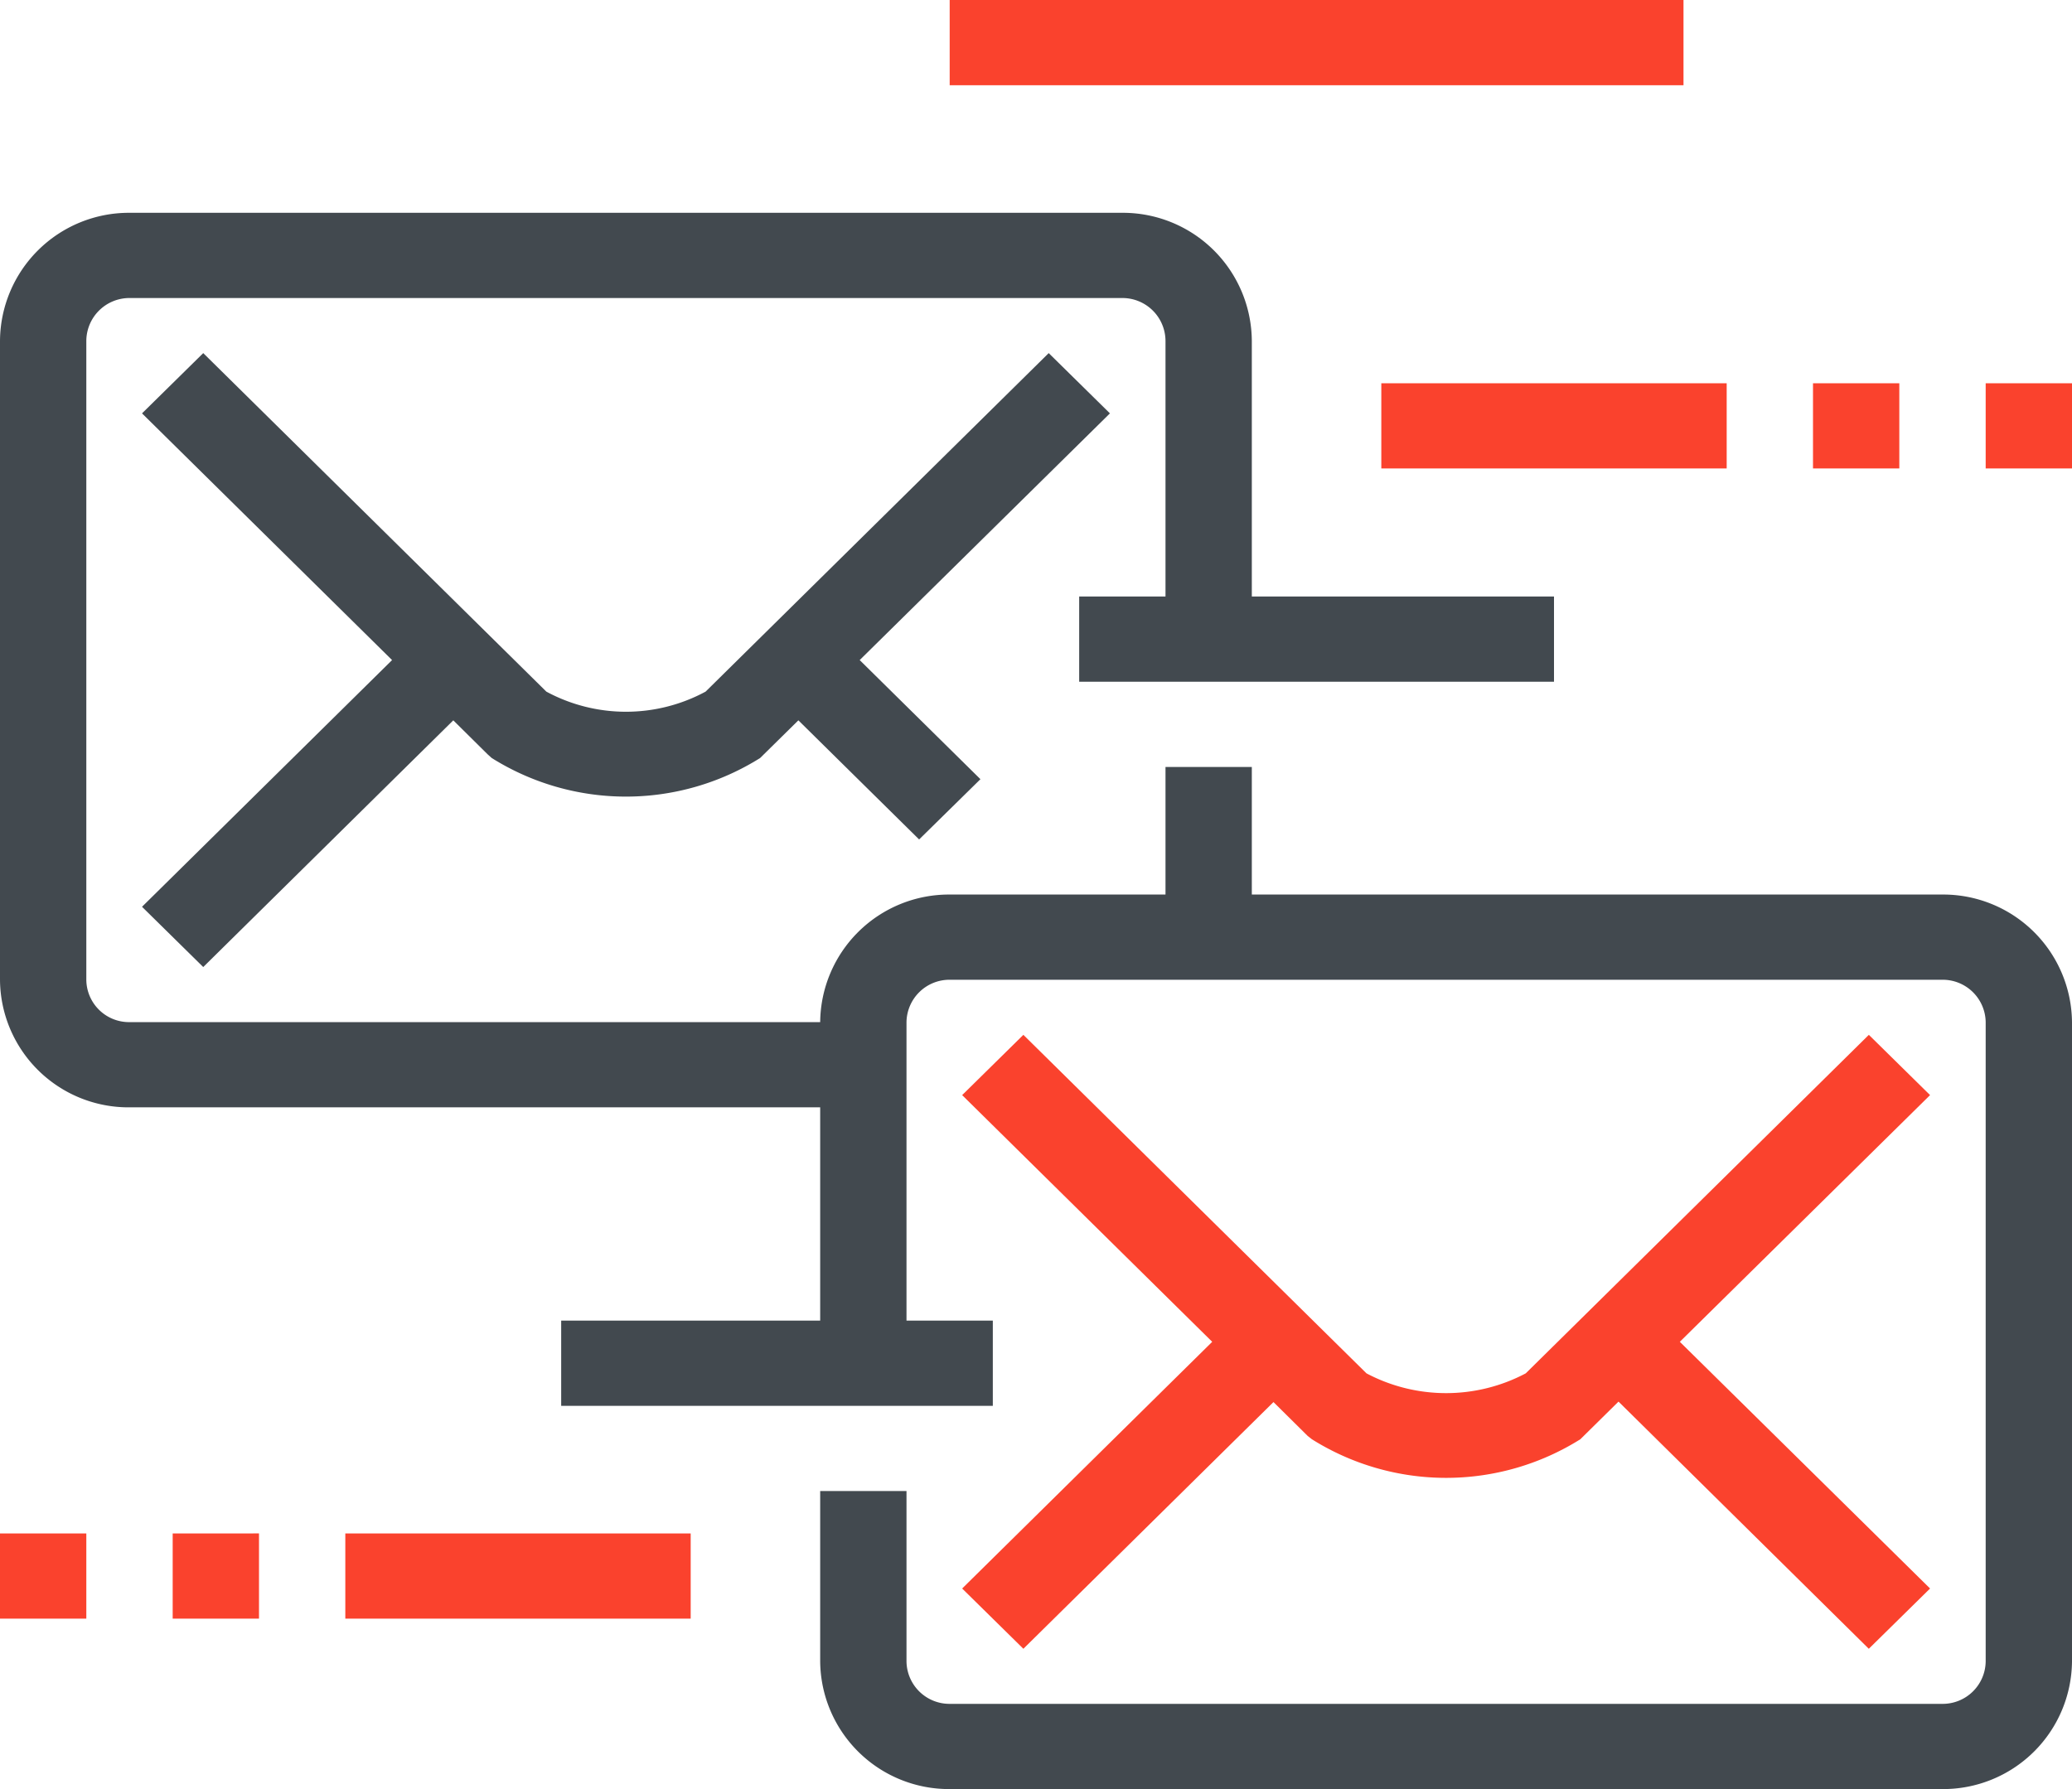
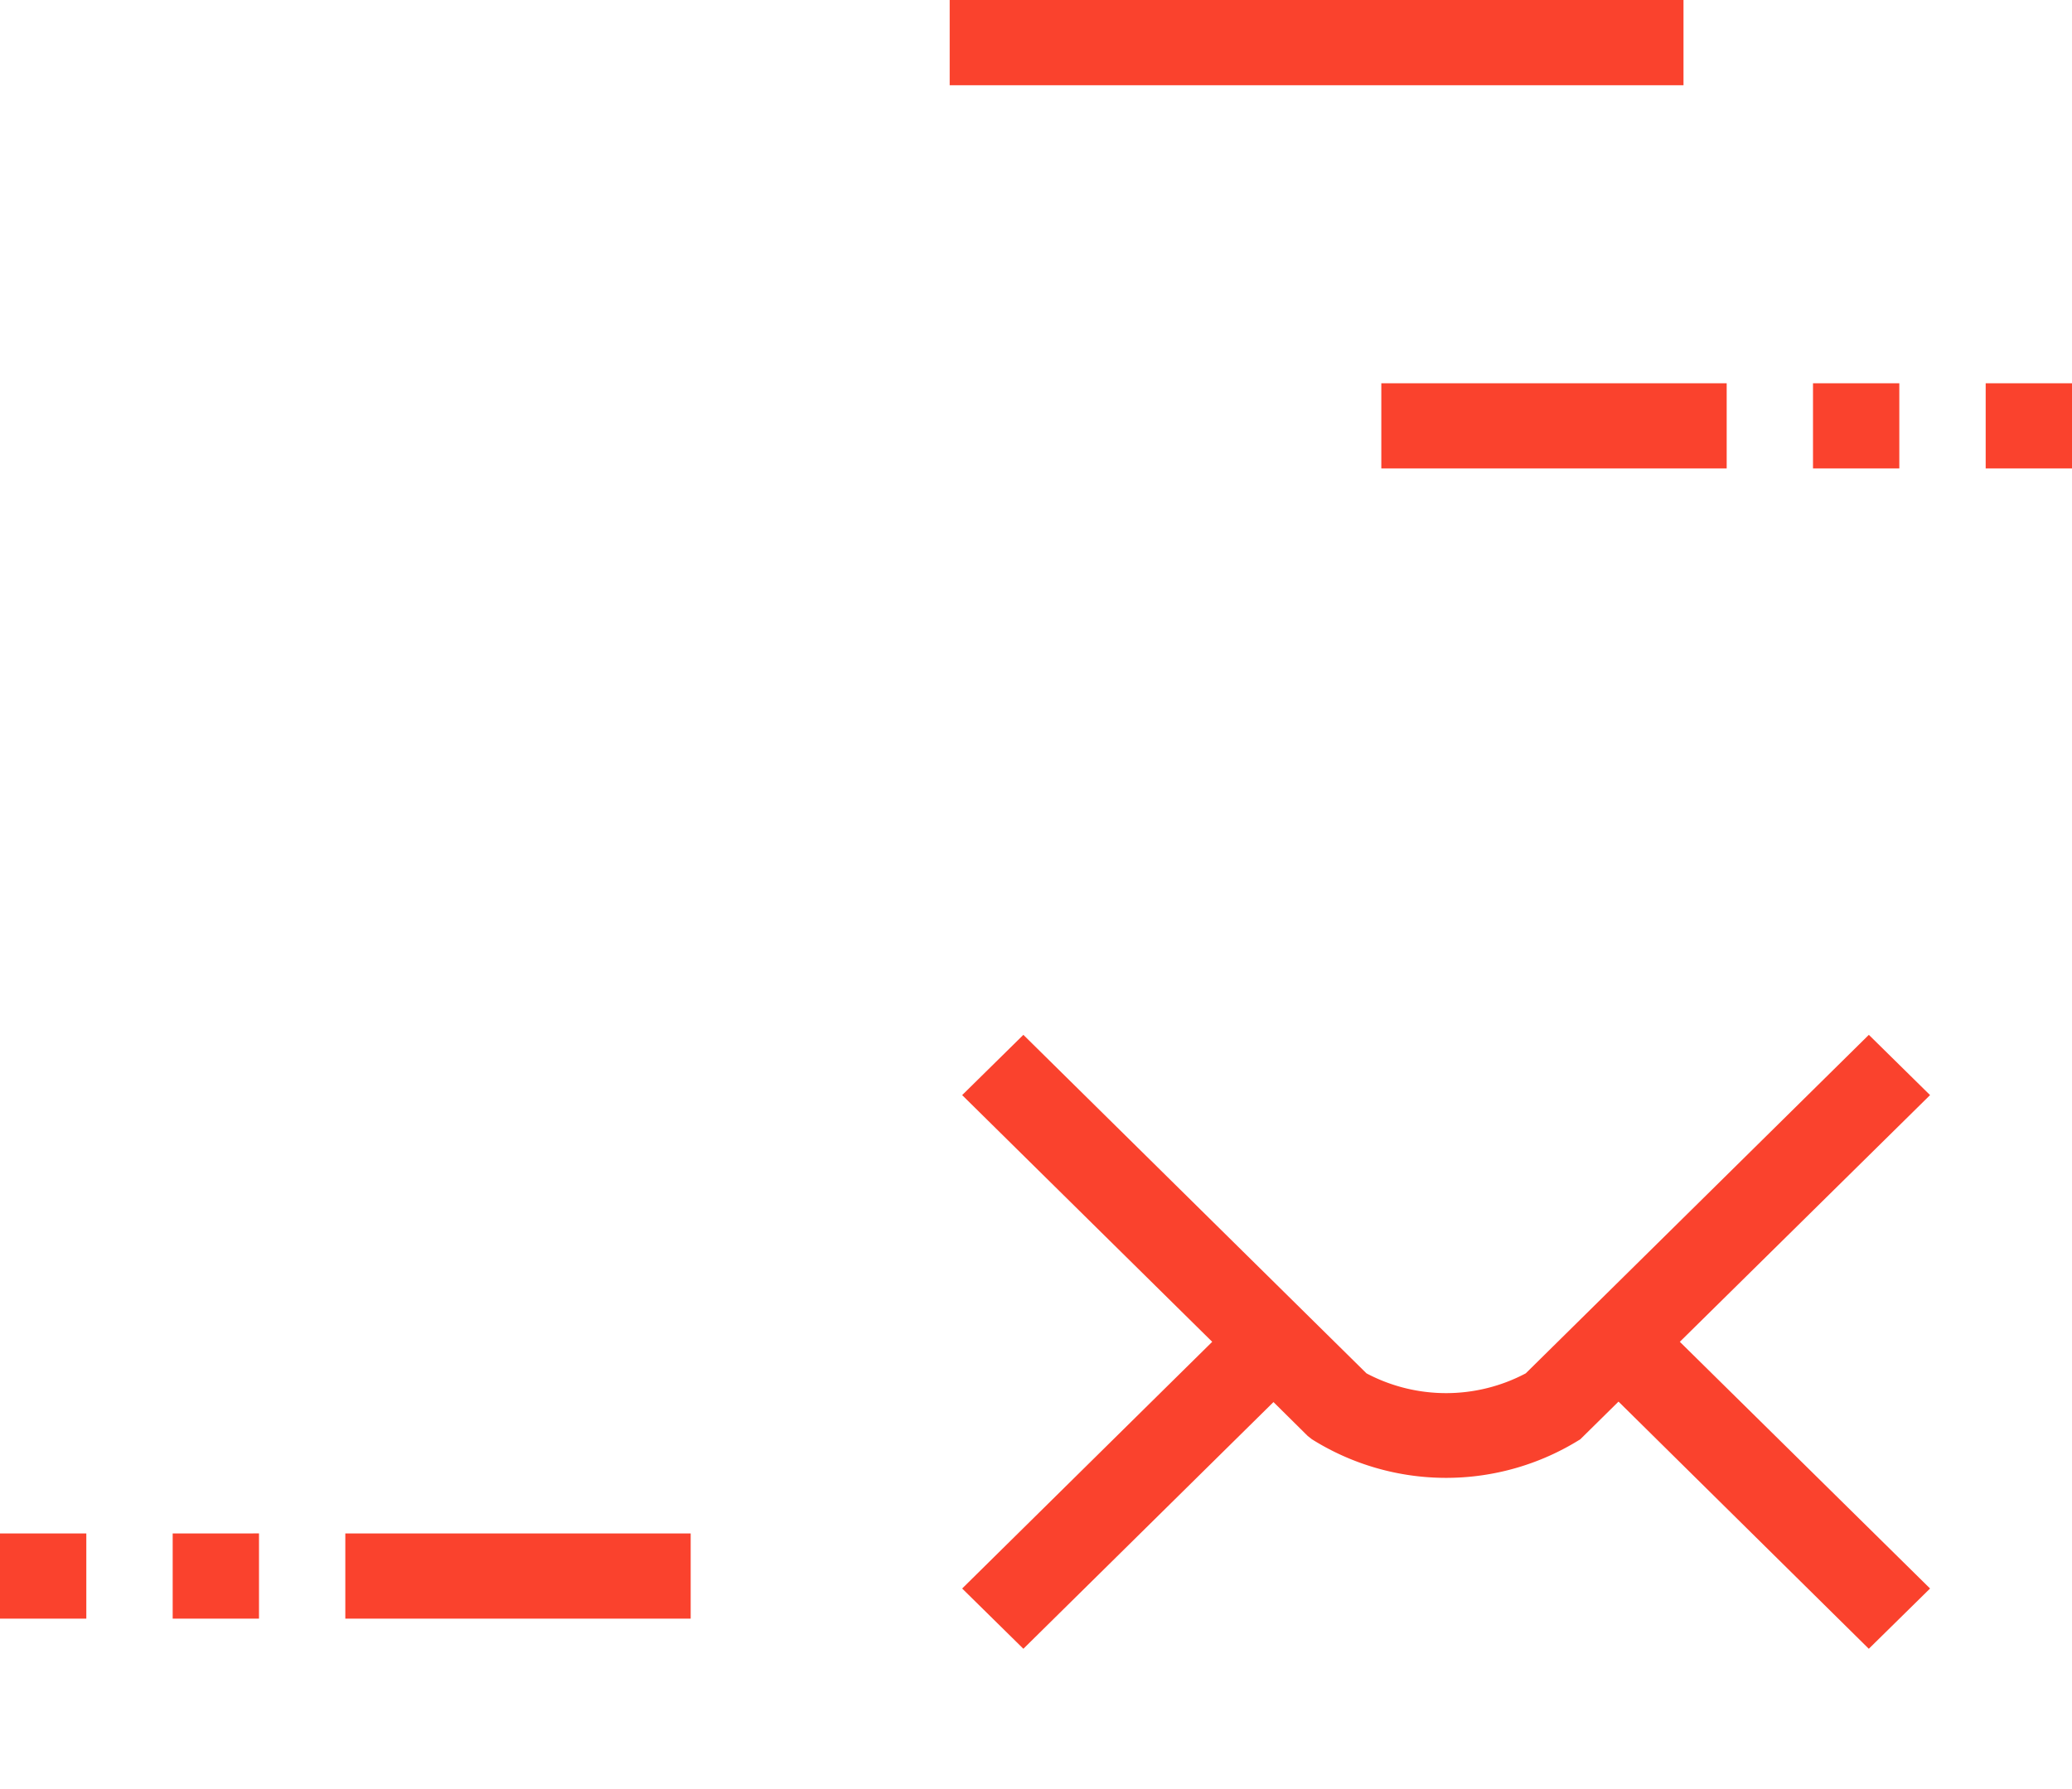
<svg xmlns="http://www.w3.org/2000/svg" id="Mail.svg" width="44" height="38" viewBox="0 0 44 38">
  <defs id="defs-2">
    <style id="style-3"> .cls-1, .cls-2 { fill-rule: evenodd; } </style>
  </defs>
-   <path class="cls-1" d="M453.518,2664.83l-2.564-2.53-0.812.8a5.364,5.364,0,0,1-5.7,0l-0.089-.08-0.727-.72-5.31,5.24-1.3-1.28,5.31-5.24-5.31-5.24,1.3-1.28,7.286,7.19a3.558,3.558,0,0,0,3.382,0l7.286-7.19,1.3,1.28-5.314,5.24,2.564,2.53ZM475.25,2685H454.167a2.736,2.736,0,0,1-2.75-2.71v-3.62h1.833v3.62a0.913,0.913,0,0,0,.917.9H475.25a0.913,0.913,0,0,0,.917-0.9v-13.58a0.913,0.913,0,0,0-.917-0.9H454.167a0.913,0.913,0,0,0-.917.9v6.34h1.833v1.81h-9.166v-1.81h5.5v-4.53H436.75a2.729,2.729,0,0,1-2.75-2.71v-13.57a2.738,2.738,0,0,1,2.75-2.72h21.083a2.738,2.738,0,0,1,2.75,2.72v5.43H467v1.81H456.917v-1.81h1.833v-5.43a0.915,0.915,0,0,0-.917-0.91H436.75a0.916,0.916,0,0,0-.917.91v13.57a0.908,0.908,0,0,0,.917.9h14.667a2.736,2.736,0,0,1,2.75-2.71h4.583v-2.71h1.833V2666H475.25a2.736,2.736,0,0,1,2.75,2.71v13.58A2.736,2.736,0,0,1,475.25,2685Z" transform="translate(-434 -2647)" fill="#42494f" fill-opacity="1" id="path-4" />
  <path id="Shape_1_copy" data-name="Shape 1 copy" class="cls-2" d="M473.685,2682.02l-5.315-5.25-0.811.8a5.364,5.364,0,0,1-5.7,0l-0.089-.07-0.727-.72-5.311,5.24-1.3-1.28,5.31-5.24-5.31-5.24,1.3-1.28,7.286,7.19a3.614,3.614,0,0,0,3.382,0l7.286-7.19,1.3,1.28-5.314,5.24,5.314,5.24Zm2.482-26.88H478v1.81h-1.833v-1.81Zm-3.667,0h1.833v1.81H472.5v-1.81Zm-9.167,0h7.334v1.81h-7.334v-1.81Zm-9.166-8.14H469.75v1.81H454.167V2647Zm-18.334,34.38H434v-1.81h1.833v1.81Zm3.667,0h-1.833v-1.81H439.5v1.81Zm9.167,0h-7.334v-1.81h7.334v1.81Z" transform="translate(-434 -2647)" fill="#fa422d" fill-opacity="1" type="solidColor" />
</svg>